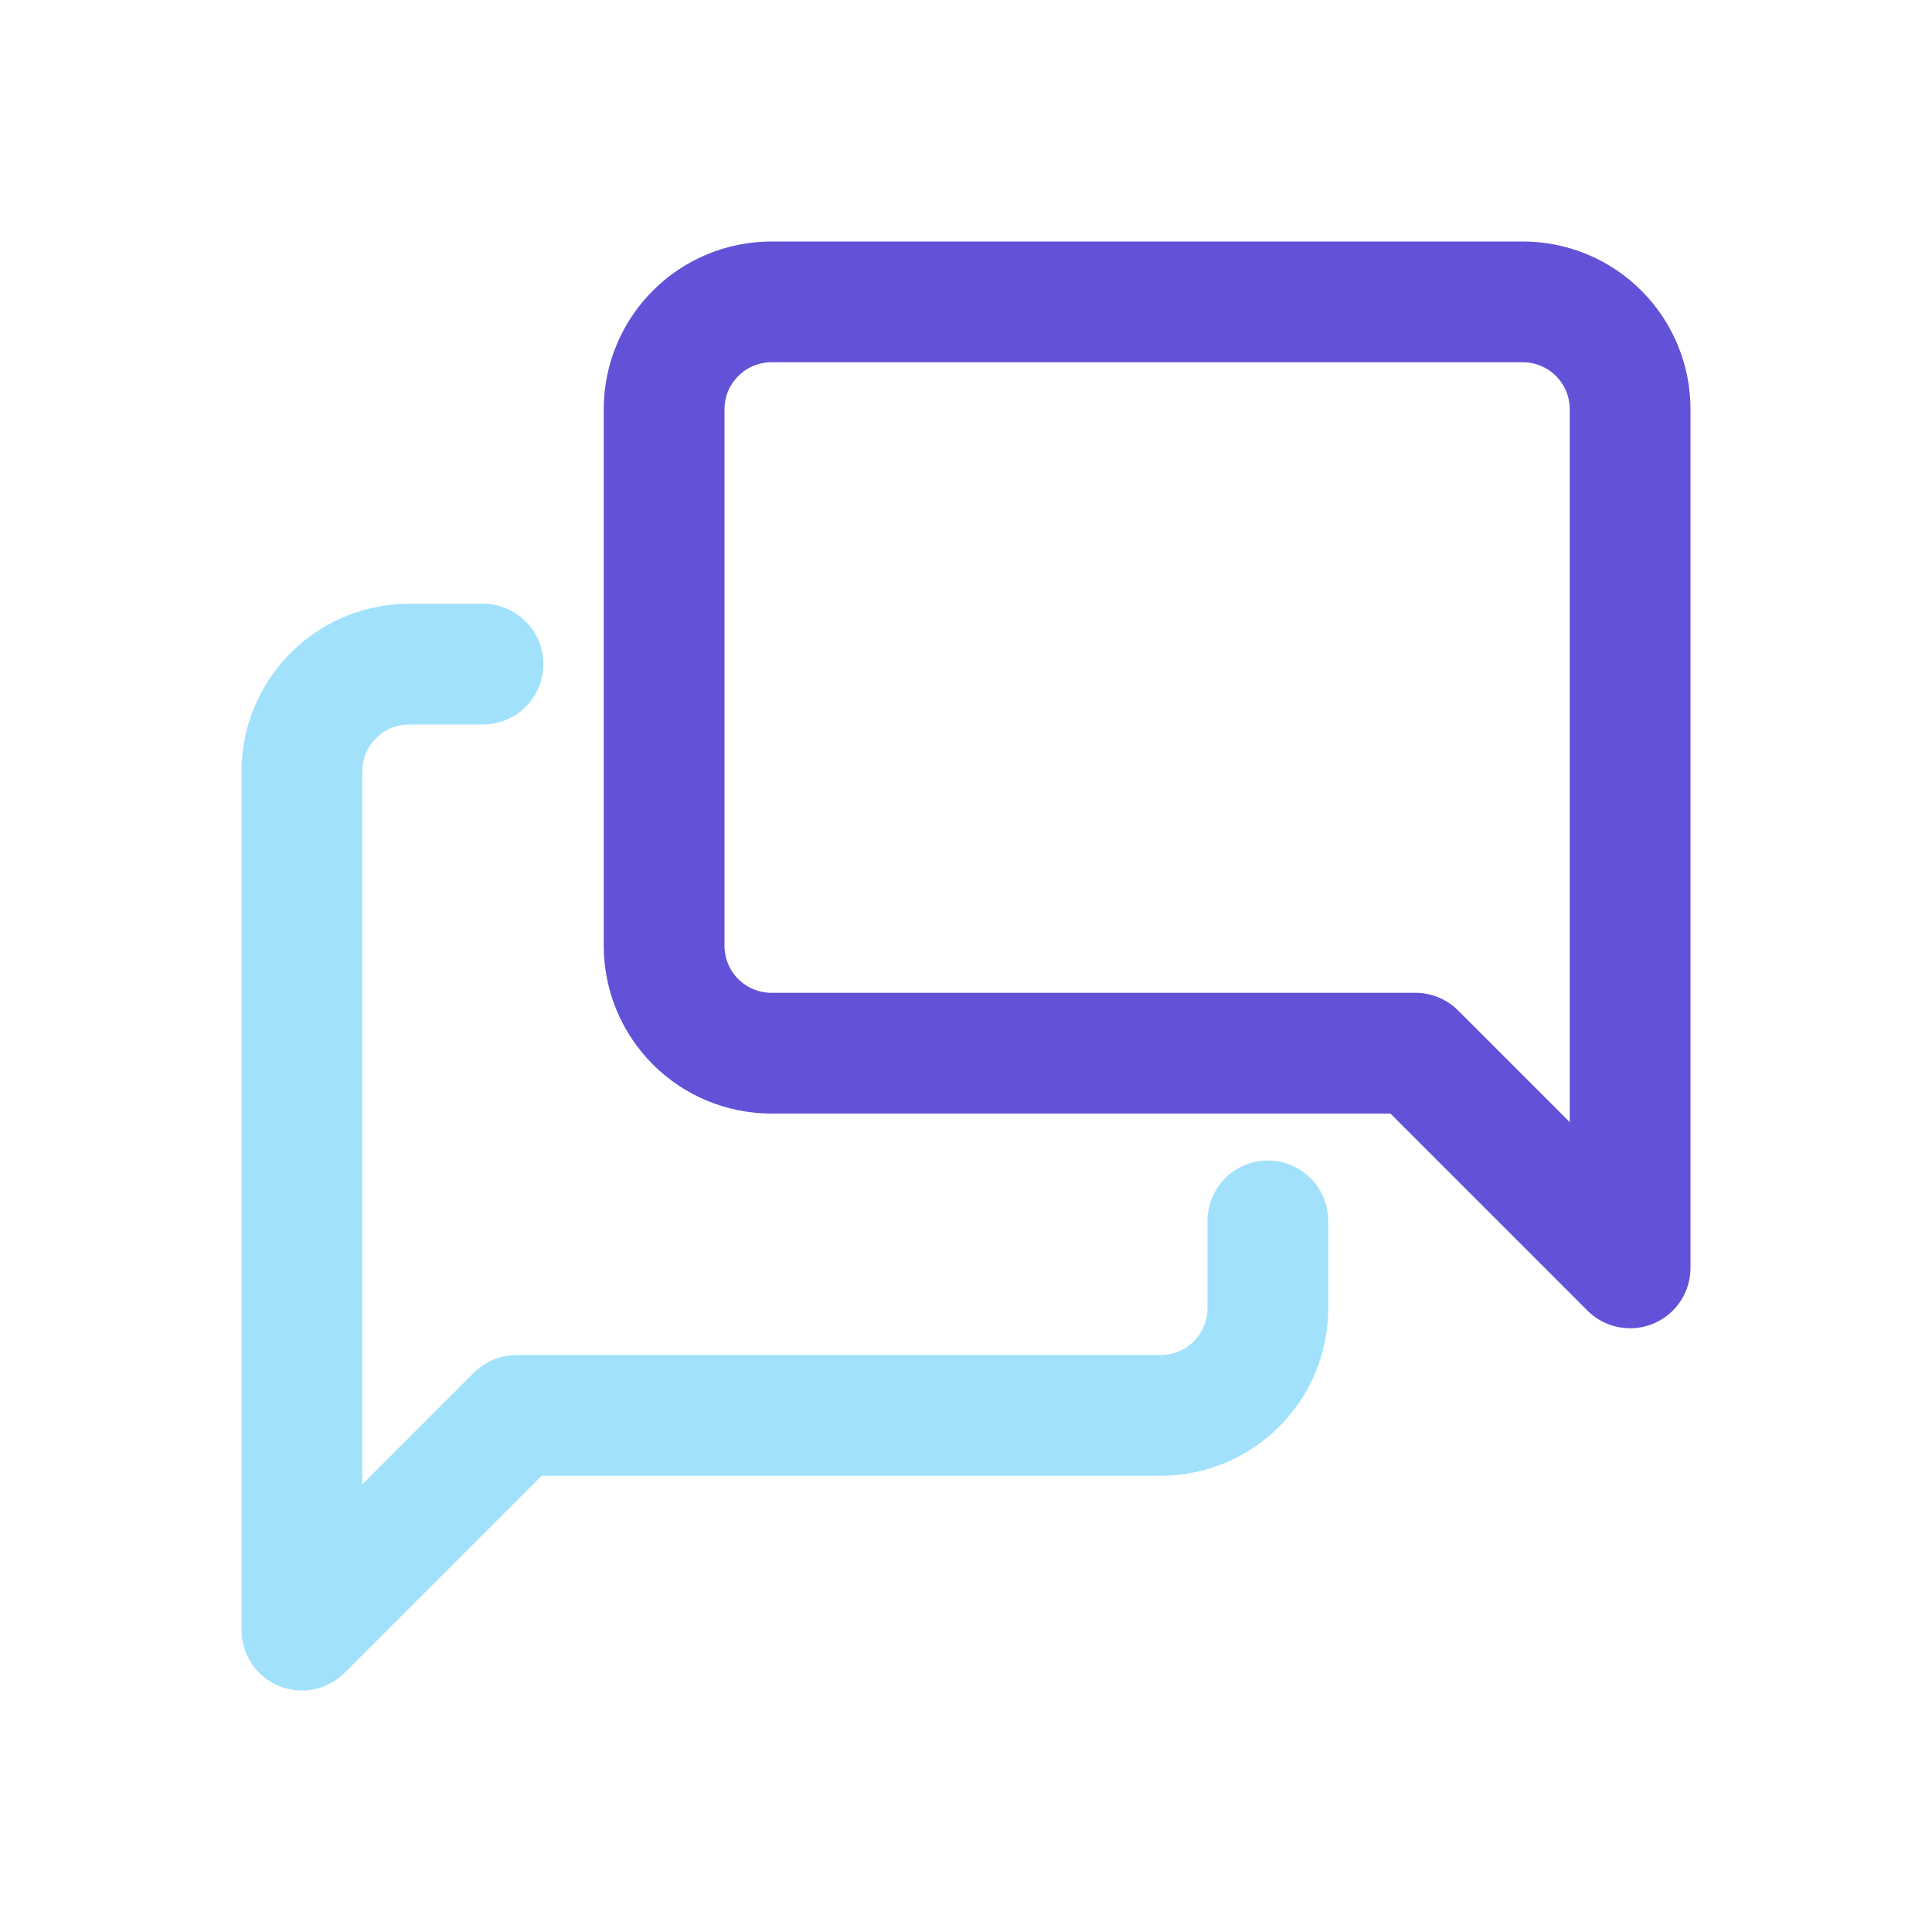
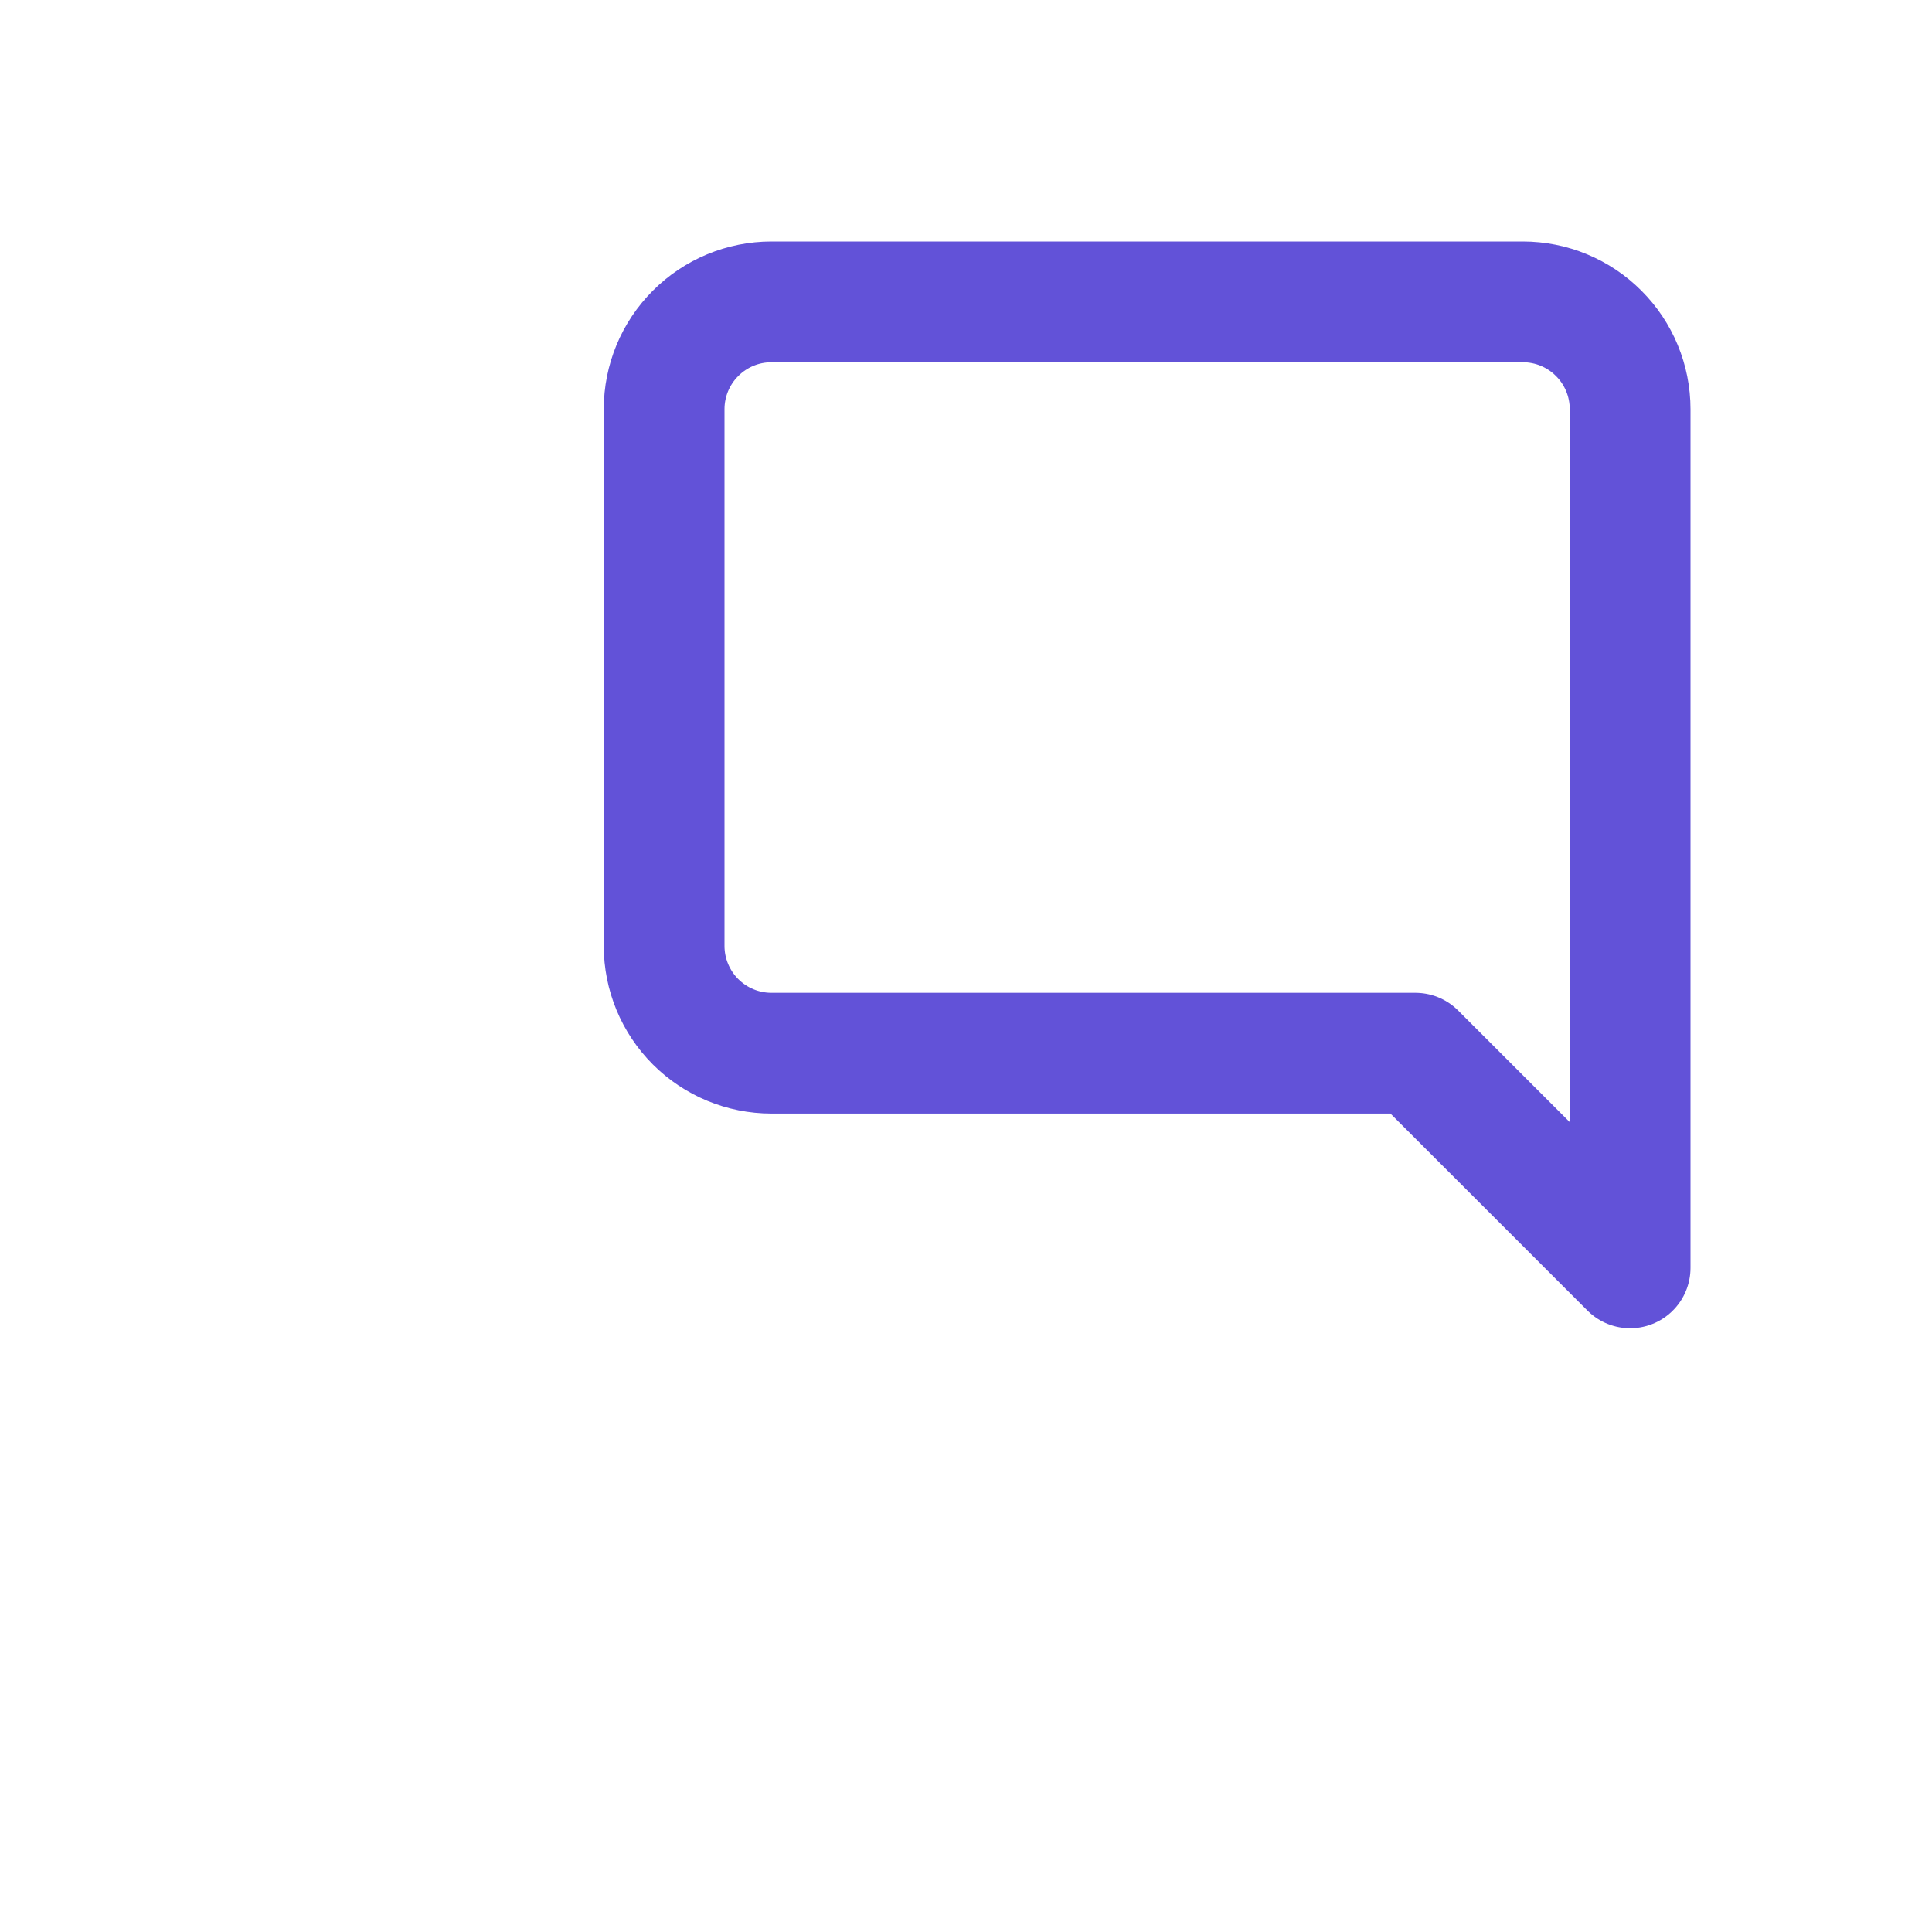
<svg xmlns="http://www.w3.org/2000/svg" width="32" height="32" viewBox="0 0 32 32" fill="none">
  <path d="M11 15.667C11 16.138 11.187 16.59 11.521 16.924C11.854 17.257 12.306 17.444 12.778 17.444H23.444L27 21V6.778C27 6.306 26.813 5.854 26.479 5.521C26.146 5.187 25.694 5 25.222 5H12.778C12.306 5 11.854 5.187 11.521 5.521C11.187 5.854 11 6.306 11 6.778V15.667Z" stroke="#6252D8" stroke-width="2" stroke-linecap="round" stroke-linejoin="round" />
-   <path d="M8 11H6.778C6.306 11 5.854 11.187 5.521 11.521C5.187 11.854 5 12.306 5 12.778V27L8.556 23.444H19.222C19.694 23.444 20.146 23.257 20.479 22.924C20.813 22.59 21 22.138 21 21.667V20.222" stroke="#A2E1FB" stroke-width="2" stroke-linecap="round" stroke-linejoin="round" />
</svg>